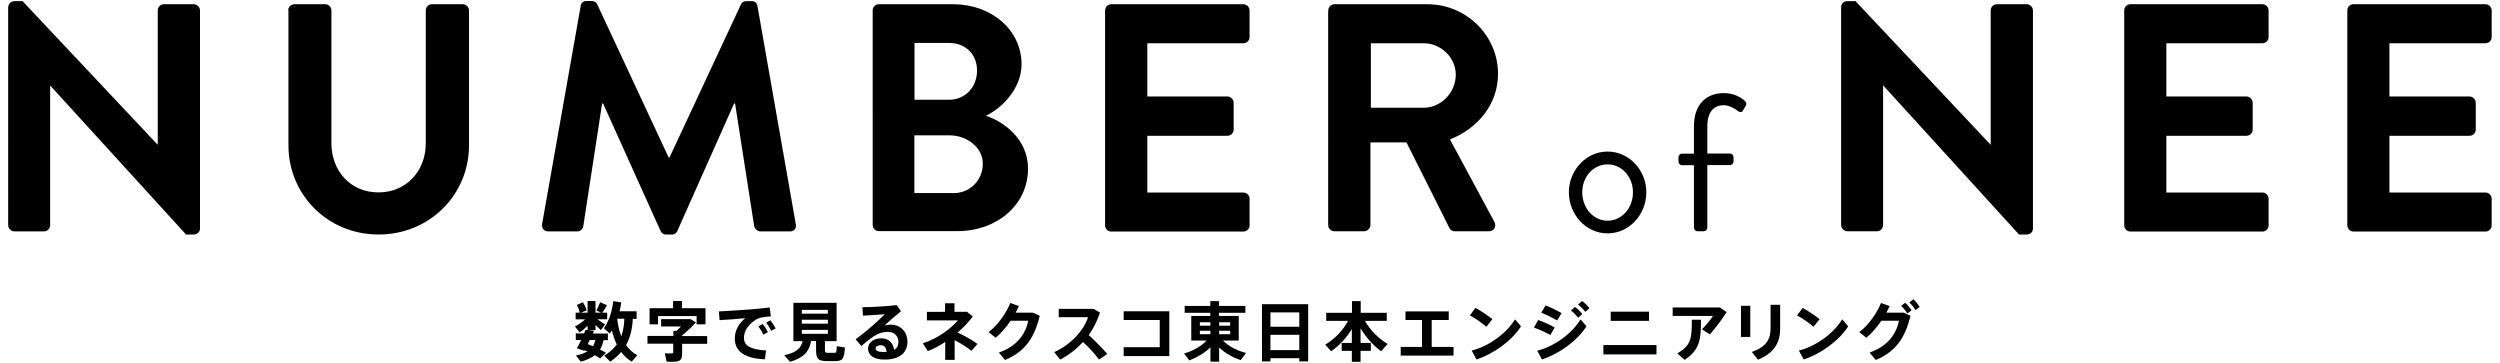
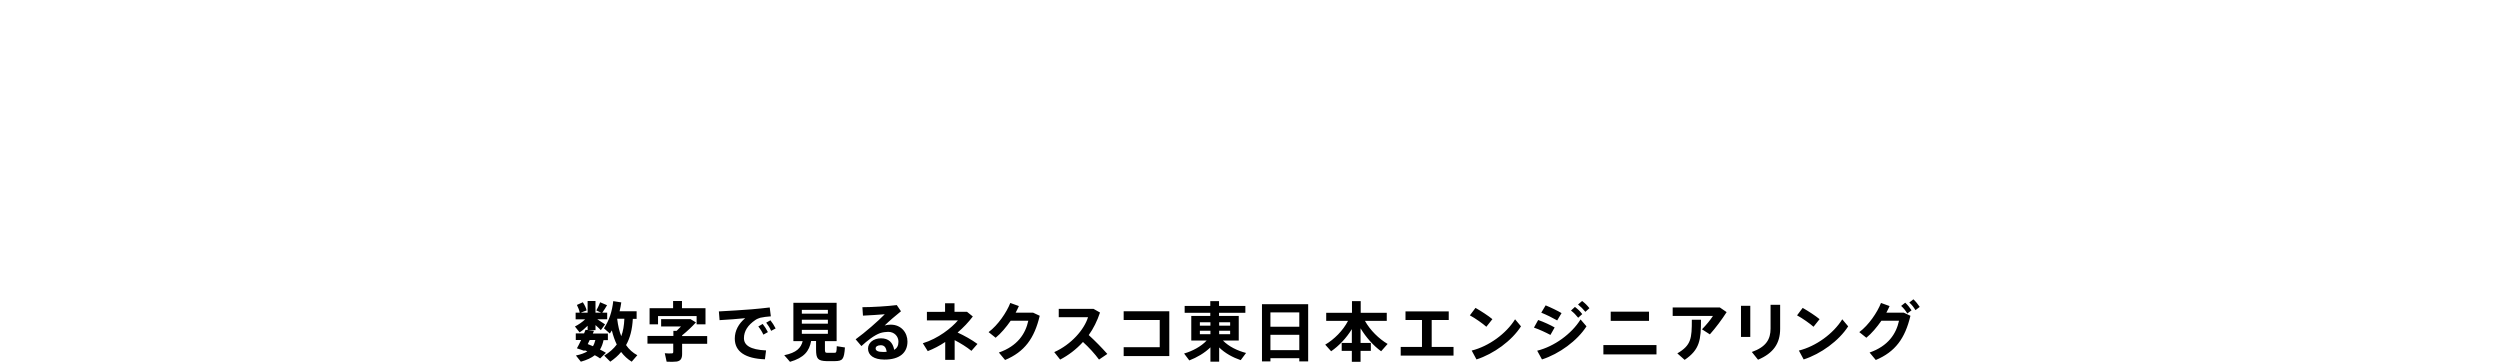
<svg xmlns="http://www.w3.org/2000/svg" id="グループ_11" viewBox="0 0 1775 258">
  <style>.st0{enable-background:new}</style>
-   <path d="M5.9 4.9C5.9 2.6 8 .8 10.3.8H16l95.8 101.8h.2V7.4c0-2.3 1.8-4.4 4.4-4.4h21.2c2.3 0 4.4 2.1 4.4 4.4v155c0 2.3-2.1 4.1-4.4 4.1h-5.5L35.8 60.9h-.2v99c0 2.3-1.8 4.4-4.4 4.4h-21c-2.3 0-4.4-2.1-4.4-4.4V4.9zm198.7 2.5c0-2.3 2.1-4.4 4.4-4.4h21.9c2.5 0 4.4 2.1 4.4 4.4v94.2c0 19.6 13.4 35 33.4 35s33.6-15.4 33.6-34.8V7.4c0-2.3 1.8-4.4 4.4-4.4h21.9c2.3 0 4.4 2.1 4.4 4.4v95.8c0 35-27.9 63.3-64.2 63.3-36.2 0-64-28.3-64-63.3V7.4zm207.7-3.2c.2-1.8 1.6-3.5 4.1-3.5h3.7c1.8 0 3.2.9 3.9 2.3l50.7 108.7h.7L526.1 3.1c.7-1.4 1.8-2.3 3.9-2.3h3.7c2.5 0 3.9 1.6 4.1 3.5L565 159c.7 3.2-1.2 5.3-4.1 5.3h-21c-2.1 0-3.9-1.8-4.4-3.5l-13.6-87.3h-.7L480.9 164c-.5 1.4-1.8 2.5-3.9 2.5h-4.1c-2.1 0-3.2-1.2-3.9-2.5l-40.8-90.5h-.7l-13.4 87.3c-.2 1.6-2.1 3.5-4.1 3.5h-20.7c-3 0-4.8-2.1-4.4-5.3L412.3 4.2zm207.3 3.2c0-2.3 1.8-4.4 4.4-4.4h52.7c27.4 0 48.6 18.4 48.6 42.6 0 17.7-14.5 31.5-25.3 36.6 12.2 3.9 29.9 16.3 29.9 37.5 0 25.8-22.1 44.4-50.2 44.4H624c-2.5 0-4.4-2.1-4.4-4.4V7.4zm54.3 63.4c11.7 0 19.8-9.2 19.8-20.7s-8.1-19.6-19.8-19.6h-24.6v40.3h24.6zm3.2 66.3c11.5 0 20.7-9 20.7-21 0-11.5-11.5-20-23.5-20h-25.1v41h27.9zM784.7 7.4c0-2.3 1.8-4.4 4.4-4.4h93.7c2.5 0 4.4 2.1 4.4 4.4v18.9c0 2.3-1.8 4.4-4.4 4.4h-68.2v37.8h56.9c2.3 0 4.4 2.1 4.4 4.4V92c0 2.5-2.1 4.4-4.4 4.4h-56.9v40.3h68.2c2.5 0 4.4 2.1 4.4 4.4V160c0 2.3-1.8 4.4-4.4 4.4H789c-2.5 0-4.4-2.1-4.4-4.4V7.4zm158.4 0c0-2.3 1.8-4.4 4.4-4.4h65.9c27.6 0 50.2 22.1 50.2 49.5 0 21.2-14 38.5-34.1 46.5l31.5 58.5c1.6 3 0 6.7-3.9 6.7h-24.2c-2.1 0-3.2-1.2-3.7-2.1l-30.6-61H973v58.7c0 2.3-2.1 4.4-4.4 4.4h-21.2c-2.5 0-4.4-2.1-4.4-4.4V7.4zm67.7 69.1c12.2 0 22.8-10.6 22.8-23.5 0-12.2-10.6-22.3-22.8-22.3h-37.5v45.8h37.5zm130.6 31.1c15.3 0 27.5 13.3 27.5 28.9 0 15.9-12.2 29.2-27.5 29.2s-27.5-13.3-27.5-29.2c0-15.6 12.2-28.9 27.5-28.9zm0 49.1c10.1 0 18-9 18-20.2 0-10.9-7.9-19.8-18-19.8s-18 8.8-18 19.8c0 11.2 7.9 20.2 18 20.2zm61.3-39.4h-8.4c-1.5 0-2.6-1.2-2.6-2.6v-3c0-1.5 1.1-2.6 2.6-2.6h8.4V89.6c0-16 9.3-23.5 21.1-23.5 7.6 0 12.7 3.3 15.2 5.7 1 .8 1.1 2.2.6 3.2l-2.2 3.6c-.8 1.4-2.2 1.2-3.6.1-1.8-1.4-5.9-4-10.1-4-6.4 0-11.5 4.3-11.5 14.9V109h16c1.5 0 2.6 1.1 2.6 2.6v3c0 1.4-1.1 2.6-2.6 2.6h-16v44.4c0 1.4-1.2 2.6-2.6 2.6h-4.3c-1.4 0-2.6-1.2-2.6-2.6v-44.3z" class="st0" />
-   <path d="M1307.2 4.9c0-2.3 2.1-4.1 4.4-4.1h5.8l95.8 101.8h.2V7.4c0-2.3 1.8-4.4 4.4-4.4h21.2c2.3 0 4.4 2.1 4.4 4.4v155c0 2.3-2.1 4.1-4.4 4.1h-5.5l-96.3-105.7h-.2v99c0 2.3-1.8 4.4-4.4 4.4h-21c-2.3 0-4.4-2.1-4.4-4.4V4.9zm201 2.5c0-2.3 1.8-4.4 4.4-4.4h93.7c2.5 0 4.4 2.1 4.4 4.4v18.9c0 2.3-1.8 4.4-4.4 4.4h-68.2v37.8h56.9c2.3 0 4.4 2.1 4.4 4.4V92c0 2.5-2.1 4.4-4.4 4.4h-56.9v40.3h68.2c2.5 0 4.4 2.1 4.4 4.4V160c0 2.3-1.8 4.4-4.4 4.4h-93.7c-2.5 0-4.4-2.1-4.4-4.4V7.4zm158.4 0c0-2.3 1.8-4.4 4.4-4.4h93.7c2.5 0 4.4 2.1 4.4 4.4v18.9c0 2.3-1.8 4.4-4.4 4.4h-68.2v37.8h56.9c2.3 0 4.4 2.1 4.4 4.4V92c0 2.5-2.1 4.4-4.4 4.4h-56.9v40.3h68.2c2.5 0 4.4 2.1 4.4 4.4V160c0 2.3-1.8 4.4-4.4 4.4H1671c-2.5 0-4.4-2.1-4.4-4.4V7.4z" />
  <path d="M430.2 250.5l-4.1 4c-1.1-.8-2.4-1.6-3.8-2.3-2.4 1.9-5.6 3.4-9.9 4.6l-3.5-4.4c3.5-.7 6.1-1.7 8.1-2.9-.6-.3-1.2-.6-1.9-.8l-.2.4-5.3-1.8c.9-1.5 1.9-3.6 3-5.9h-3.8v-4.7h5.9c.4-.9.7-1.7 1-2.5l1.5.1v-3c-1.8 1.8-3.8 3.5-5.7 4.7l-3.3-4.2c2.4-1.2 5.2-3.1 7.3-5.1h-6.8V222h2.9c-.3-1.7-1-3.5-2-5.5l4.2-1.9c1.4 2.1 2.3 4 2.7 5.8l-4.2 1.6h4.9v-8.3h5.6v8.3h4l-3.4-1.6c1.1-2 2.2-4.2 2.7-5.8l4.9 2.1c-.9 1.6-2.1 3.5-3.4 5.3h3.5v4.7h-7c2.1 1.3 4.2 2.7 5.5 3.6l-3 4.1c-1-1-2.3-2.3-3.8-3.6v3.6h-5.3l4.2.5c-.2.6-.5 1.2-.8 1.9h10.7v4.7h-3.1c-.5 2.5-1.3 4.7-2.5 6.7 1.5.7 2.9 1.5 4.2 2.3zm-9.2-4.7c.8-1.3 1.3-2.8 1.7-4.4h-4c-.5 1-.9 2-1.4 2.9 1.3.5 2.5 1 3.7 1.5zm31.5 6.4l-4 4.6c-2.9-1.8-5.4-4.1-7.5-6.9-2.1 2.6-4.7 4.8-7.7 6.9l-4.3-4.3c3.7-2.3 6.7-4.9 8.9-7.9-1.4-2.9-2.6-6.3-3.5-10-.5.7-.9 1.5-1.4 2.2l-4.2-3.7c3.8-5.7 5.8-12.1 6.6-19.3 2 .3 3.9.6 5.7.9-.3 2.2-.7 4.3-1.2 6.3H452v5.4h-2.7c-.4 7.4-1.9 13.5-4.8 18.6 2.1 3.1 4.8 5.5 8 7.2zm-11.4-13.5c1.3-3.5 2-7.5 2.2-12.4h-5.1v.1c.6 4.8 1.5 8.9 2.9 12.3zm37-.2v-3.6h2.3c1.1-1 2.1-2 3.1-3.1h-14.1v-5.2h20.9l3.8 2.3c-2.6 2.9-6.2 6.3-9.8 9.2v.5h17.8v5.5h-17.8v7.2c0 3.2-1 4.9-3.8 5.4-1.4.2-4.8.3-7.2.1l-1.3-6c1.7.2 4.2.2 5.1.1.7 0 .9-.4.9-1.1V244h-18.3v-5.5h18.4zm-.2-19.7v-5.1h6.3v5.1h16.7v11.5h-6.3v-5.9h-27.4v5.9h-6v-11.5h16.7zm55.9.8c4.1-.3 9.2-.9 12.7-1.3l.8 6.3c-2.2.1-5.8.6-7.5 1-.8.2-2.7 1-3.5 1.6-5.3 3.6-8.1 7.9-8.1 12.9 0 4.9 4.3 8.2 15.7 8.7l-.8 6.3c-13.7-.5-21.4-5.3-21.4-14.7 0-5.6 2.7-10.6 7.4-14.5-4.6.5-12.6 1.1-18.2 1.4l-.5-6.2c6.3-.3 18.5-1.1 23.4-1.5zm7.7 10.4c1.3 1.6 2.7 3.8 3.7 5.8l-3.2 1.8c-.9-2-2.2-4.1-3.6-5.8l3.1-1.8zm5.5-2.6c1.3 1.6 2.7 3.8 3.7 5.8l-3.2 1.7c-.8-2-2.1-4-3.5-5.8l3-1.7zm13.9 29.5c-1.3-1.6-2.7-3.1-4.1-4.7 8.8-1.8 11.9-5.2 13.1-10h-6.6V215H594v27.2h-8.3v5.9c0 2.1.3 2.4 1.8 2.4h4.9c1.4 0 1.6-.4 1.7-4.7l5.8.9c-.6 8.6-1.7 9.6-7.1 9.7h-6c-6.1-.2-7.4-1.6-7.4-8.3v-6h-3.5c-1.3 7.2-5 11.9-15 14.8zm8.4-34.2h18.5V220h-18.5v2.7zm0 7.1h18.5V227h-18.5v2.8zm0 7.2h18.5v-2.8h-18.5v2.8zm67.4-20.4l3 4.4c-3.5 2.8-8.6 7.1-11.6 10.1 1.3-.4 2.8-.6 4.3-.6 7.5 0 11.9 5.7 11.9 12 0 7.8-5.4 12.8-16.3 12.8-7.6 0-11.7-3.1-11.7-7.8 0-4 3.7-7.3 9.2-7.3 5.4 0 8.4 2.9 9.4 8.2 2-1.2 3-3 3-5.8 0-3.8-2.9-7-7.3-7-1.5 0-3.9.3-5.7.9-4 1.4-9.1 5.3-13.3 9.2l-4.1-4.8c6.9-5 15.8-12.8 20.7-17.8-3.7.4-10.6.7-15.5 1l-.4-6c6.8 0 18.3-.7 24.4-1.5zm-11.3 28.5c-2.3 0-3.7.9-3.7 2.3 0 1.6 1.6 2.5 5.5 2.5.8 0 1.6 0 2.3-.1-.3-3-1.6-4.7-4.1-4.7zm68.6-.9l-4.3 4.9c-3.3-2.7-7.5-5.3-11.9-7.6v14h-6.7v-12.7c-4 2.7-8.3 4.9-12.4 6.5l-3.5-5.6c10.9-3.3 20.4-10.9 24.9-16.2h-22v-6.1H671v-6.1h6.7v6.1h8.9l4.1 3.3c-3 4-6.7 7.9-10.8 11.4 4.8 2.2 10 5.1 14.1 8.1zm39.5-22.2l4.7 2.2c-3.8 16.1-10.8 25.6-24.6 31.4l-4.4-5.3c13.2-4.6 18.9-13.3 20.9-22.6h-12.5c-3.2 4.6-7 9.1-10.7 12.1l-5-4c6.7-5 12.8-14 15.4-20.7l6.1 2.2c-.6 1.5-1.5 3.1-2.3 4.7h12.4zm52.7 29.3l-5.9 4c-3-4.1-7.2-8.7-11.4-12.5-4.8 5.3-10.4 9.5-16.2 12.5l-4.2-5.3c12.1-5.4 21.3-16 24-24.8h-20.8v-5.9h24.7l4.6 2.6c-2 6-4.7 11.4-8 16 4.6 4.2 9.3 9 13.2 13.4zm44-30.2v31.7h-32.4v-6.3h25.6v-19.3h-25.6V221h32.4zm54.5 29.5l-3.8 5.1c-5.6-1.9-11.1-4.9-15.3-9v10.1h-6.2v-10.2c-4.2 4.1-9.6 7.2-15 9.3l-3.7-4.9c5.9-1.7 12.1-5 16-9.2h-10.9v-17.5h13.5v-2.2h-18.2v-4.9h18.2v-3.4h6.2v3.4h18.7v4.9h-18.7v2.2h14v17.5h-11.2c4.1 4.2 10.2 7.2 16.4 8.8zm-32.8-19.4h7.5v-2.4h-7.5v2.4zm0 6.1h7.5v-2.5h-7.5v2.5zm21.5-6.1v-2.4h-7.8v2.4h7.8zm0 6.1v-2.5h-7.8v2.5h7.8zm28.6 17v2.3h-6V216h32.8v40.6h-6.3v-2.3H902zm20.5-32.5H902V232h20.5v-10.2zm0 26.8v-10.9H902v10.9h20.5zm22.6.8l-4.2-4.7c6.3-3.7 12.6-9.9 16.2-16.9h-15.5v-5.7h18.3v-8.3h6.2v8.3h18.5v5.7h-15.5c3.7 6.7 10 12.8 16.1 16.4l-4.6 5.2c-5.4-3.9-10.7-9.8-14.6-16.3v10.4h7.3v5.6H966v7.8h-6.2v-7.8h-7.2v-5.6h7.2v-9.8c-3.9 6.4-9.3 12-14.7 15.7zm64.5-3.1v-19.1h-11.7v-6.1h30.7v6.1h-12.1v19.1h15.5v6.2h-37.5v-6.2h15.1zm50-19.7l-4.3 5.4c-2.6-2.3-7.8-6-11.7-8.1l4-5.3c4.2 2.4 9.1 5.6 12 8zm16.1.1l4.2 5c-6.5 10.2-19.4 19.6-31.6 23.5l-3.4-6.3c12.1-3 24.5-12 30.8-22.2zm28.1 5.8l-3 5.3c-3.4-1.8-7.9-3.9-11.7-5.2l3-5.4c3.8 1.3 9 3.7 11.7 5.3zm18.4-5.7l4.2 4.9c-6.5 10.2-19.4 19.6-31.6 23.5l-3.4-6.2c12.1-3 24.4-11.9 30.8-22.2zm-13.5-4.5l-3.1 5.2c-3.3-1.9-7.6-4-11.3-5.5l3.1-5.2c3.9 1.6 8.6 3.9 11.3 5.5zm9.5-4.4c2.2 1.7 3.5 2.9 5.2 5.1l-2.9 2.6c-1.7-2.1-3-3.5-5.1-5.1l2.8-2.6zm5.1-4.2c2.2 1.7 3.4 2.9 5.2 5.1l-2.9 2.6c-1.7-2.1-3.1-3.5-5.2-5.2l2.9-2.5zm52.8 31.3v6.6h-37.7V245h37.7zm-5.3-23.7v6.5h-27.2v-6.5h27.2zm50.3-3l4.8 3.3c-3.3 5.2-7.8 11.2-11.9 15.8l-5.6-3.6c2.9-2.9 6.2-6.9 7.8-9.5h-28.6v-6h33.5zm-13.4 8.6c0 14.4-.8 21.3-11.6 28.6l-5.2-4.6c9.9-5.8 10.3-10.6 10.3-23.9h6.5zm35-9.8v22.1h-6.6v-22.1h6.6zm21.2-.7v17.1c0 10.3-4.8 17.3-15.7 21.9l-4.4-5.5c10.2-3.6 13.3-9.1 13.3-16.6v-16.9h6.8zm28 10.2l-4.3 5.4c-2.6-2.3-7.8-6-11.7-8.1l4-5.3c4.2 2.4 9.1 5.6 12 8zm16.1.1l4.2 5c-6.5 10.2-19.4 19.6-31.6 23.5l-3.4-6.3c12.1-3 24.5-12 30.8-22.2zm43.7-4.7l4.7 2.2c-3.8 16.1-10.8 25.6-24.6 31.4l-4.4-5.3c13.2-4.6 18.9-13.3 20.9-22.6h-12.5c-3.2 4.6-7 9.1-10.7 12.1l-5-4c6.7-5 12.8-14 15.4-20.7l6.1 2.2c-.6 1.5-1.5 3.1-2.3 4.7h12.4zm1-7.1c1.9 1.8 3 3.2 4.5 5.4l-3 2.3c-1.4-2.2-2.5-3.7-4.4-5.4l2.9-2.3zm5.8-2.4c1.9 1.8 3 3.2 4.5 5.4l-3 2.3c-1.4-2.2-2.5-3.7-4.4-5.4l2.9-2.3z" class="st0" />
</svg>